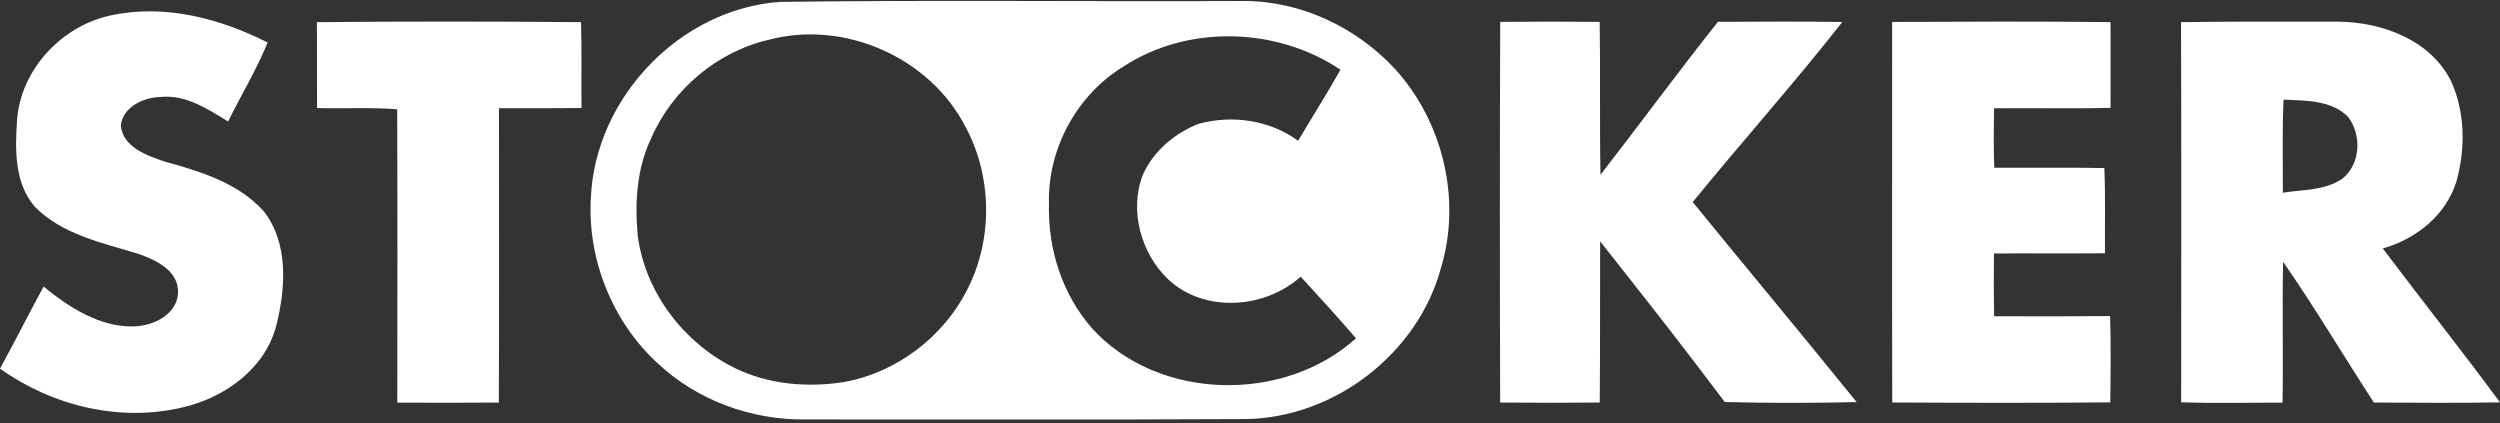
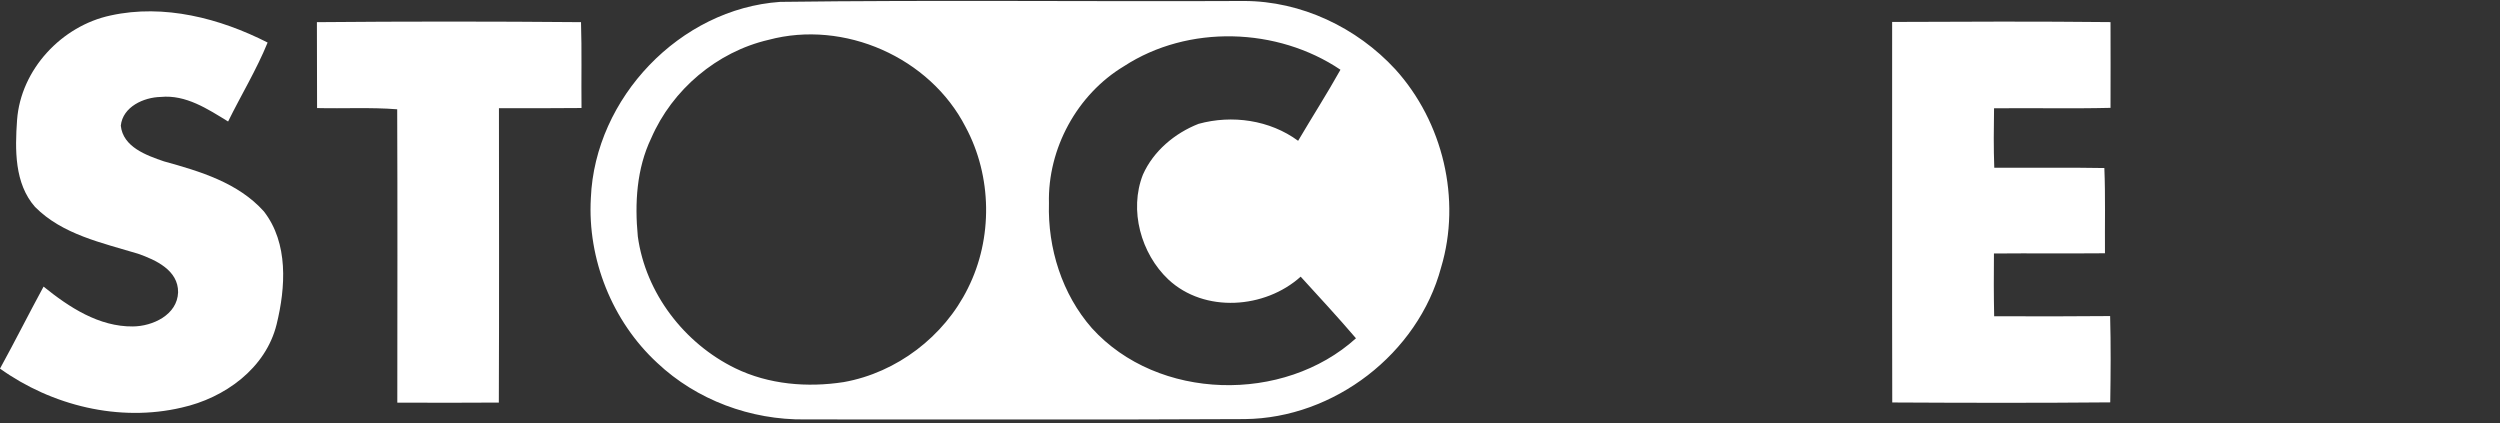
<svg xmlns="http://www.w3.org/2000/svg" width="514" height="87" viewBox="0 0 514 87" fill="none">
  <rect x="0" y="0" width="514" height="87" fill="#333333" stroke="none" />
  <path d="M160.392 0.387C192.176 -0.024 223.982 0.353 255.777 0.204C267.533 0.216 278.958 5.654 286.875 14.245C296.666 25.053 300.494 40.968 296.289 54.986C291.548 72.717 274.274 85.981 255.937 86.164C225.799 86.324 195.66 86.21 165.522 86.233C154.394 86.37 143.243 82.268 135.12 74.602C125.866 66.056 120.759 53.272 121.479 40.716C122.325 20.14 139.793 1.815 160.392 0.387ZM158.016 8.19C147.391 10.658 138.216 18.427 133.886 28.423C130.882 34.673 130.482 41.79 131.133 48.588C132.71 60.23 140.673 70.592 151.161 75.71C158.038 79.058 165.99 79.721 173.485 78.555C184.384 76.613 194.106 69.187 198.996 59.282C204.16 48.999 203.977 36.238 198.528 26.116C191.193 11.789 173.553 4.031 158.016 8.19ZM231.088 13.617C221.446 19.409 215.379 30.571 215.665 41.802C215.391 51.033 218.361 60.493 224.496 67.473C238.069 82.463 263.957 82.977 278.787 69.552C275.097 65.234 271.246 61.075 267.419 56.882C260.084 63.486 247.643 64.4 240.217 57.465C234.584 52.153 232.105 43.218 234.984 35.907C237.132 31.062 241.542 27.372 246.42 25.464C253.31 23.568 261.078 24.665 266.894 28.949C269.773 24.059 272.834 19.284 275.599 14.337C262.621 5.597 244.295 5.014 231.088 13.617Z" fill="white" />
  <path d="M22.77 3.172C33.715 0.773 45.219 3.755 55.022 8.748C52.737 14.357 49.572 19.544 46.899 24.982C42.706 22.412 38.216 19.43 33.052 19.932C29.567 20.001 25.237 21.943 24.837 25.839C25.283 30.226 30.104 31.94 33.703 33.174C41.095 35.219 48.955 37.549 54.256 43.467C59.329 50.002 58.735 59.085 56.873 66.683C54.633 75.777 46.145 81.843 37.37 83.797C24.506 86.824 10.648 83.397 0 75.788C3.062 70.213 5.918 64.523 8.957 58.925C14.201 63.164 20.336 67.197 27.328 67.117C31.395 67.082 36.456 64.74 36.616 60.102C36.673 55.566 32.035 53.453 28.402 52.173C20.999 49.922 12.864 48.243 7.209 42.553C2.948 37.721 3.085 30.74 3.507 24.697C4.261 14.289 12.681 5.309 22.77 3.172Z" fill="white" />
  <path d="M65.156 4.556C83.252 4.396 101.361 4.396 119.457 4.556C119.64 10.439 119.492 16.323 119.56 22.207C113.905 22.253 108.238 22.264 102.583 22.241C102.594 42.417 102.64 62.593 102.56 82.769C95.603 82.827 88.645 82.804 81.687 82.781C81.699 62.673 81.744 42.566 81.664 22.47C76.18 22.035 70.685 22.355 65.19 22.218C65.144 16.334 65.201 10.439 65.156 4.556Z" fill="white" />
-   <path d="M308.446 4.5C315.266 4.432 322.076 4.432 328.896 4.5C329.056 14.977 328.862 25.465 329.056 35.941C337.168 25.499 344.982 14.828 353.208 4.489C361.731 4.477 370.254 4.374 378.777 4.523C368.871 17.147 358.155 29.109 348.021 41.551C359.229 55.272 370.574 68.89 381.724 82.668C372.687 82.885 363.65 82.885 354.613 82.657C346.25 71.506 337.648 60.55 328.988 49.628C328.942 60.676 329.01 71.712 328.908 82.76C322.076 82.828 315.255 82.828 308.434 82.76C308.354 56.677 308.343 30.583 308.446 4.5Z" fill="white" />
  <path d="M389.024 4.512C403.991 4.444 418.957 4.386 433.923 4.546C433.946 10.419 433.935 16.302 433.923 22.175C425.938 22.369 417.963 22.175 409.977 22.266C409.909 26.345 409.874 30.424 410.023 34.491C417.563 34.525 425.115 34.411 432.655 34.548C432.895 40.386 432.735 46.235 432.781 52.073C425.172 52.142 417.563 52.05 409.954 52.119C409.909 56.415 409.909 60.722 410 65.018C417.94 65.052 425.892 65.063 433.844 64.983C434.003 70.901 433.958 76.808 433.866 82.726C418.934 82.863 403.991 82.829 389.047 82.749C388.978 56.666 389.047 30.595 389.024 4.512Z" fill="white" />
-   <path d="M448.422 4.558C459.242 4.376 470.072 4.49 480.892 4.456C489.803 4.581 499.651 8.203 503.89 16.589C506.883 23.032 506.917 30.652 505.009 37.416C502.816 44.328 496.703 49.161 489.894 51.08C497.88 61.659 506.117 72.056 514 82.727C505.352 82.875 496.703 82.806 488.066 82.761C481.805 73.13 475.945 63.247 469.41 53.822C469.181 63.464 469.478 73.13 469.284 82.784C462.338 82.761 455.391 82.966 448.445 82.704C448.468 56.655 448.502 30.607 448.422 4.558ZM469.501 20.485C469.193 26.86 469.387 33.246 469.353 39.621C473.465 38.97 478.024 39.198 481.6 36.73C485.381 33.703 485.599 27.716 482.754 24.015C479.303 20.553 474.037 20.701 469.501 20.485Z" fill="white" />
</svg>